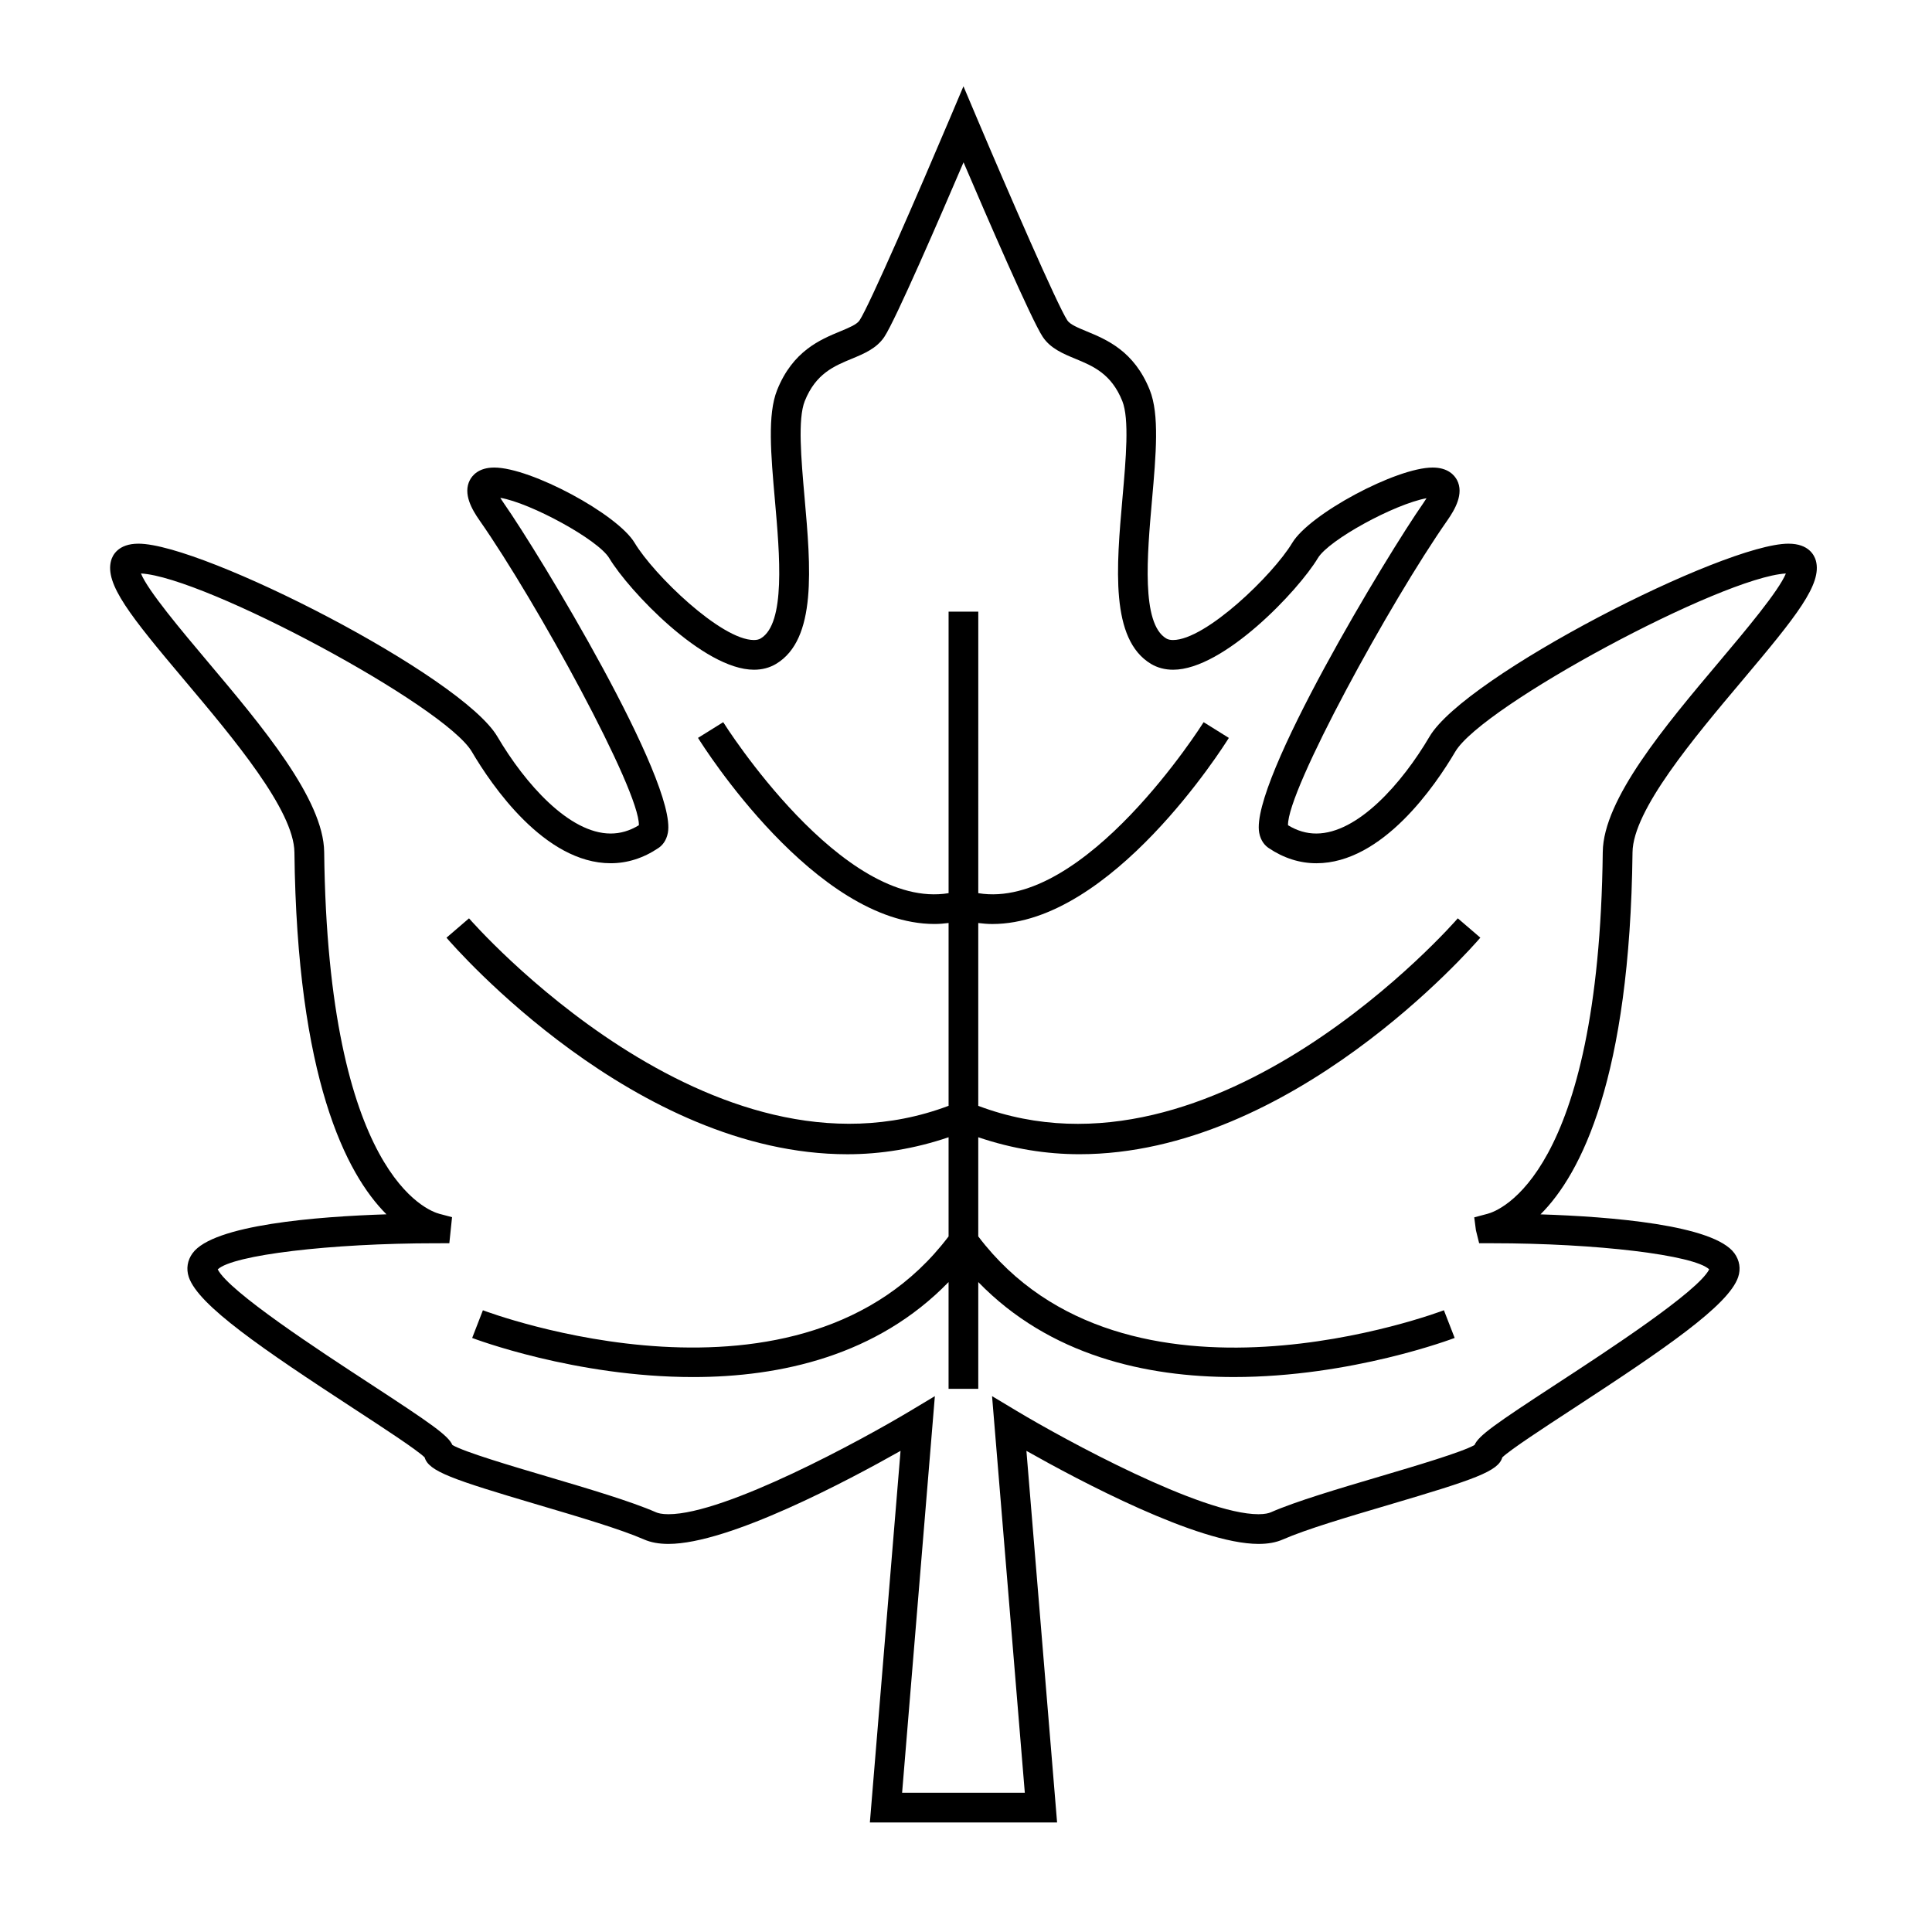
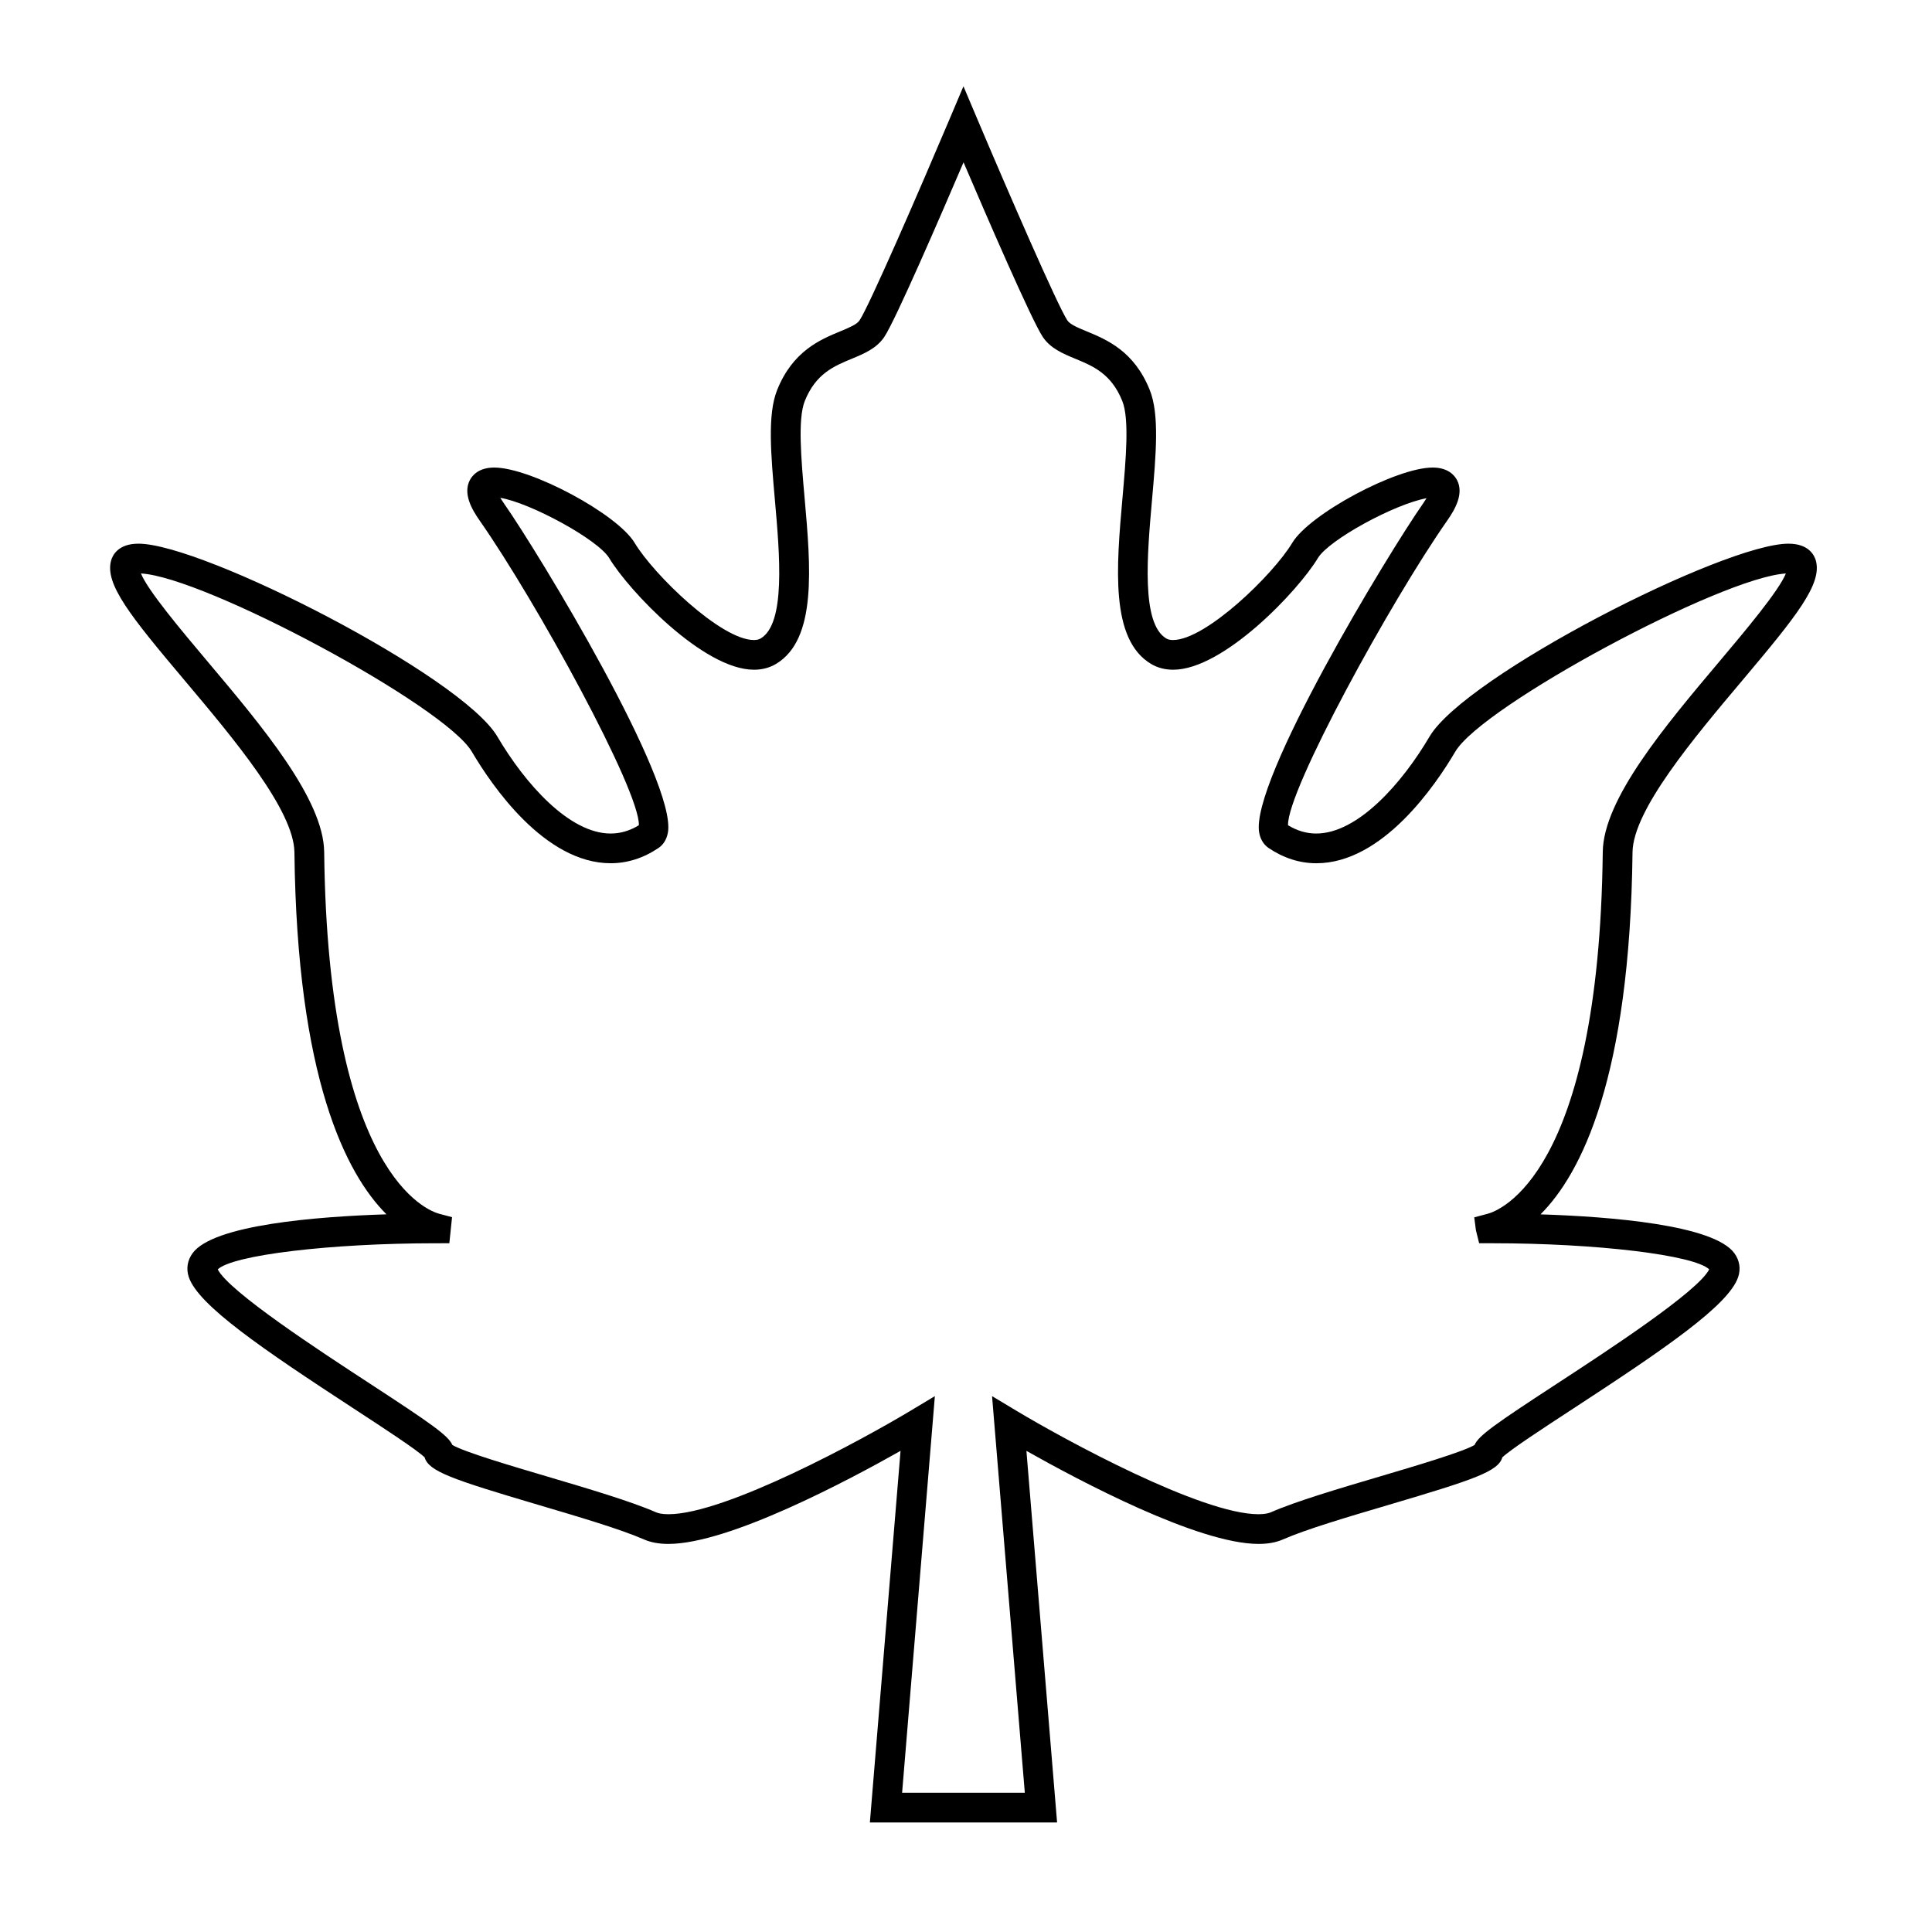
<svg xmlns="http://www.w3.org/2000/svg" fill="#000000" width="800px" height="800px" version="1.1" viewBox="144 144 512 512">
  <g>
    <path d="m617.96 288.08c-17.141 0-85.656 35.035-95.125 51.133-7.301 12.406-19.02 25.672-30.012 25.68-2.594 0-5.047-0.719-7.484-2.195-0.273-9.172 27.121-59.207 42.246-80.824 1.988-2.844 4.418-7.039 2.547-10.637-0.652-1.238-2.352-3.332-6.465-3.332-9.672 0-32.621 12.312-37.207 19.957-5.09 8.477-22.934 25.75-31.602 25.75-0.746 0-1.34-0.137-1.816-0.426-6.633-3.988-5.031-22.09-3.754-36.629 1.074-12.191 2-22.719-0.586-29.188-4.141-10.355-11.434-13.371-16.762-15.574-2.34-0.973-4.359-1.805-5.078-2.883-2.586-3.883-15.719-34.113-23.914-53.477l-3.625-8.57-3.625 8.57c-8.199 19.363-21.328 49.594-23.914 53.477-0.719 1.074-2.738 1.91-5.078 2.883-5.328 2.203-12.621 5.223-16.762 15.574-2.586 6.465-1.66 16.992-0.586 29.188 1.281 14.543 2.875 32.648-3.754 36.629-0.477 0.289-1.074 0.426-1.82 0.426-8.668 0.004-26.512-17.27-31.602-25.75-4.586-7.644-27.535-19.957-37.207-19.957-4.121 0-5.816 2.09-6.465 3.332-1.875 3.602 0.555 7.793 2.547 10.637 15.125 21.617 42.52 71.652 42.246 80.824-2.43 1.477-4.891 2.195-7.484 2.195-10.988 0-22.707-13.262-30.008-25.68-9.469-16.094-77.984-51.133-95.125-51.133-5.438 0-6.887 3.144-7.254 4.492-1.695 6.231 5.133 14.703 19.5 31.754 12.898 15.32 28.965 34.379 29.09 45.547 0.684 59.812 13.625 85.18 24.391 95.934-18.309 0.586-45.941 2.746-51.402 10.332-1.359 1.879-1.707 4.113-0.988 6.281 2.496 7.504 19.652 19.156 43.621 34.805 7.844 5.121 16.672 10.879 18.883 12.988 1.066 3.699 7.215 5.82 30.223 12.621 10.695 3.164 21.746 6.434 27.945 9.148 1.801 0.781 3.91 1.172 6.445 1.172 16.043 0 47.75-16.883 61.512-24.66l-8.129 98.473h49.613l-8.129-98.473c13.762 7.777 45.469 24.66 61.512 24.66 2.531 0 4.641-0.383 6.445-1.176 6.191-2.715 17.25-5.984 27.941-9.141 23.008-6.801 29.156-8.922 30.223-12.621 2.211-2.106 11.043-7.867 18.883-12.988 23.961-15.645 41.121-27.301 43.621-34.805 0.723-2.168 0.371-4.402-0.988-6.281-5.453-7.562-32.941-9.73-51.395-10.324 10.754-10.742 23.699-36.105 24.383-95.941 0.125-11.168 16.184-30.227 29.09-45.547 14.367-17.051 21.195-25.527 19.5-31.754-0.383-1.355-1.824-4.496-7.262-4.496zm-18.27 31.18c-14.434 17.125-30.785 36.535-30.941 50.523-0.98 85.648-27.52 95.098-30.543 95.891l-3.516 0.934 0.445 3.426 0.855 3.438h3.457c27.777 0 53.547 3.137 57.508 6.922-2.969 5.894-27.121 21.66-40.258 30.234-16.422 10.723-20.836 13.797-21.93 16.312-3.25 1.879-15.793 5.59-25.105 8.344-10.926 3.234-22.227 6.574-28.863 9.484-0.535 0.234-1.539 0.516-3.289 0.516-15.137 0-51.352-19.738-64.031-27.348l-6.574-3.945 8.68 105.1h-32.516l8.68-105.1-6.574 3.945c-12.68 7.609-48.891 27.348-64.031 27.348-1.746 0-2.754-0.277-3.285-0.508-6.644-2.914-17.938-6.25-28.863-9.488-9.309-2.75-21.859-6.461-25.105-8.344-1.098-2.516-5.512-5.59-21.93-16.312-13.137-8.574-37.281-24.34-40.258-30.234 3.961-3.789 29.723-6.922 57.785-6.922h0.016l3.574-0.004 0.719-6.91-3.344-0.883c-3.023-0.793-29.566-10.242-30.543-95.891-0.156-13.984-16.512-33.398-30.941-50.523-6.789-8.066-15.832-18.797-17.613-23.289 16.902 0.898 80.508 35.031 87.684 47.23 5.227 8.887 19.277 29.562 36.793 29.562 4.426 0 8.684-1.359 12.652-4.031 0.918-0.613 2.094-1.82 2.508-4.039 2.516-13.508-34.137-73.996-43.473-87.336-0.387-0.555-0.691-1.035-0.934-1.434 7.957 1.324 25.914 11.066 28.863 15.98 5.152 8.586 24.977 29.582 38.355 29.578 2.184 0 4.16-0.523 5.879-1.555 10.844-6.523 9.164-25.609 7.535-44.066-0.902-10.25-1.836-20.844 0.051-25.574 2.906-7.269 7.766-9.277 12.465-11.219 3.234-1.34 6.574-2.723 8.621-5.793 2.961-4.445 14.793-31.785 20.992-46.262 6.191 14.48 18.031 41.82 20.992 46.262 2.047 3.07 5.391 4.457 8.621 5.793 4.695 1.941 9.551 3.953 12.465 11.219 1.891 4.727 0.957 15.324 0.051 25.574-1.625 18.461-3.305 37.543 7.535 44.066 1.715 1.027 3.695 1.555 5.879 1.555 13.383 0 33.203-20.992 38.355-29.578 2.891-4.824 20.262-14.305 28.797-15.871-0.227 0.379-0.516 0.82-0.867 1.328-9.336 13.34-45.988 73.824-43.473 87.336 0.414 2.219 1.59 3.422 2.508 4.039 3.973 2.676 8.23 4.031 12.652 4.031 17.52-0.004 31.566-20.672 36.793-29.562 7.164-12.18 70.617-46.246 87.621-47.227-1.898 4.652-10.848 15.277-17.586 23.277z" />
-     <path d="m403.25 437.06v-48.449c1.238 0.148 2.477 0.262 3.715 0.262 31.602 0 61.332-47.133 62.691-49.32l-6.68-4.168c-0.324 0.52-31.52 49.961-59.723 45.312l0.004-74.605h-7.871v74.605c-28.23 4.664-59.402-44.793-59.727-45.312l-6.68 4.16c1.359 2.188 31.082 49.32 62.691 49.32 1.234 0 2.477-0.109 3.715-0.262v48.449c-62.93 23.727-126.45-48.926-127.09-49.684l-5.973 5.133c2.363 2.75 50.039 57.387 106.25 57.387 8.773 0 17.758-1.434 26.812-4.504v26.281c-38.965 51.465-122.55 19.895-123.41 19.57l-2.844 7.336c0.492 0.188 27.336 10.363 58.535 10.363 23.184 0 48.77-5.648 67.715-25.176v28.297h7.871v-28.293c18.945 19.523 44.523 25.168 67.715 25.168 31.188 0 58.043-10.172 58.535-10.363l-2.852-7.336c-0.844 0.324-84.387 31.949-123.4-19.57v-26.277c9.051 3.066 18.031 4.496 26.805 4.496 56.199 0 103.88-54.633 106.25-57.387l-5.973-5.129c-0.641 0.77-64.082 73.465-127.09 49.695z" />
  </g>
</svg>